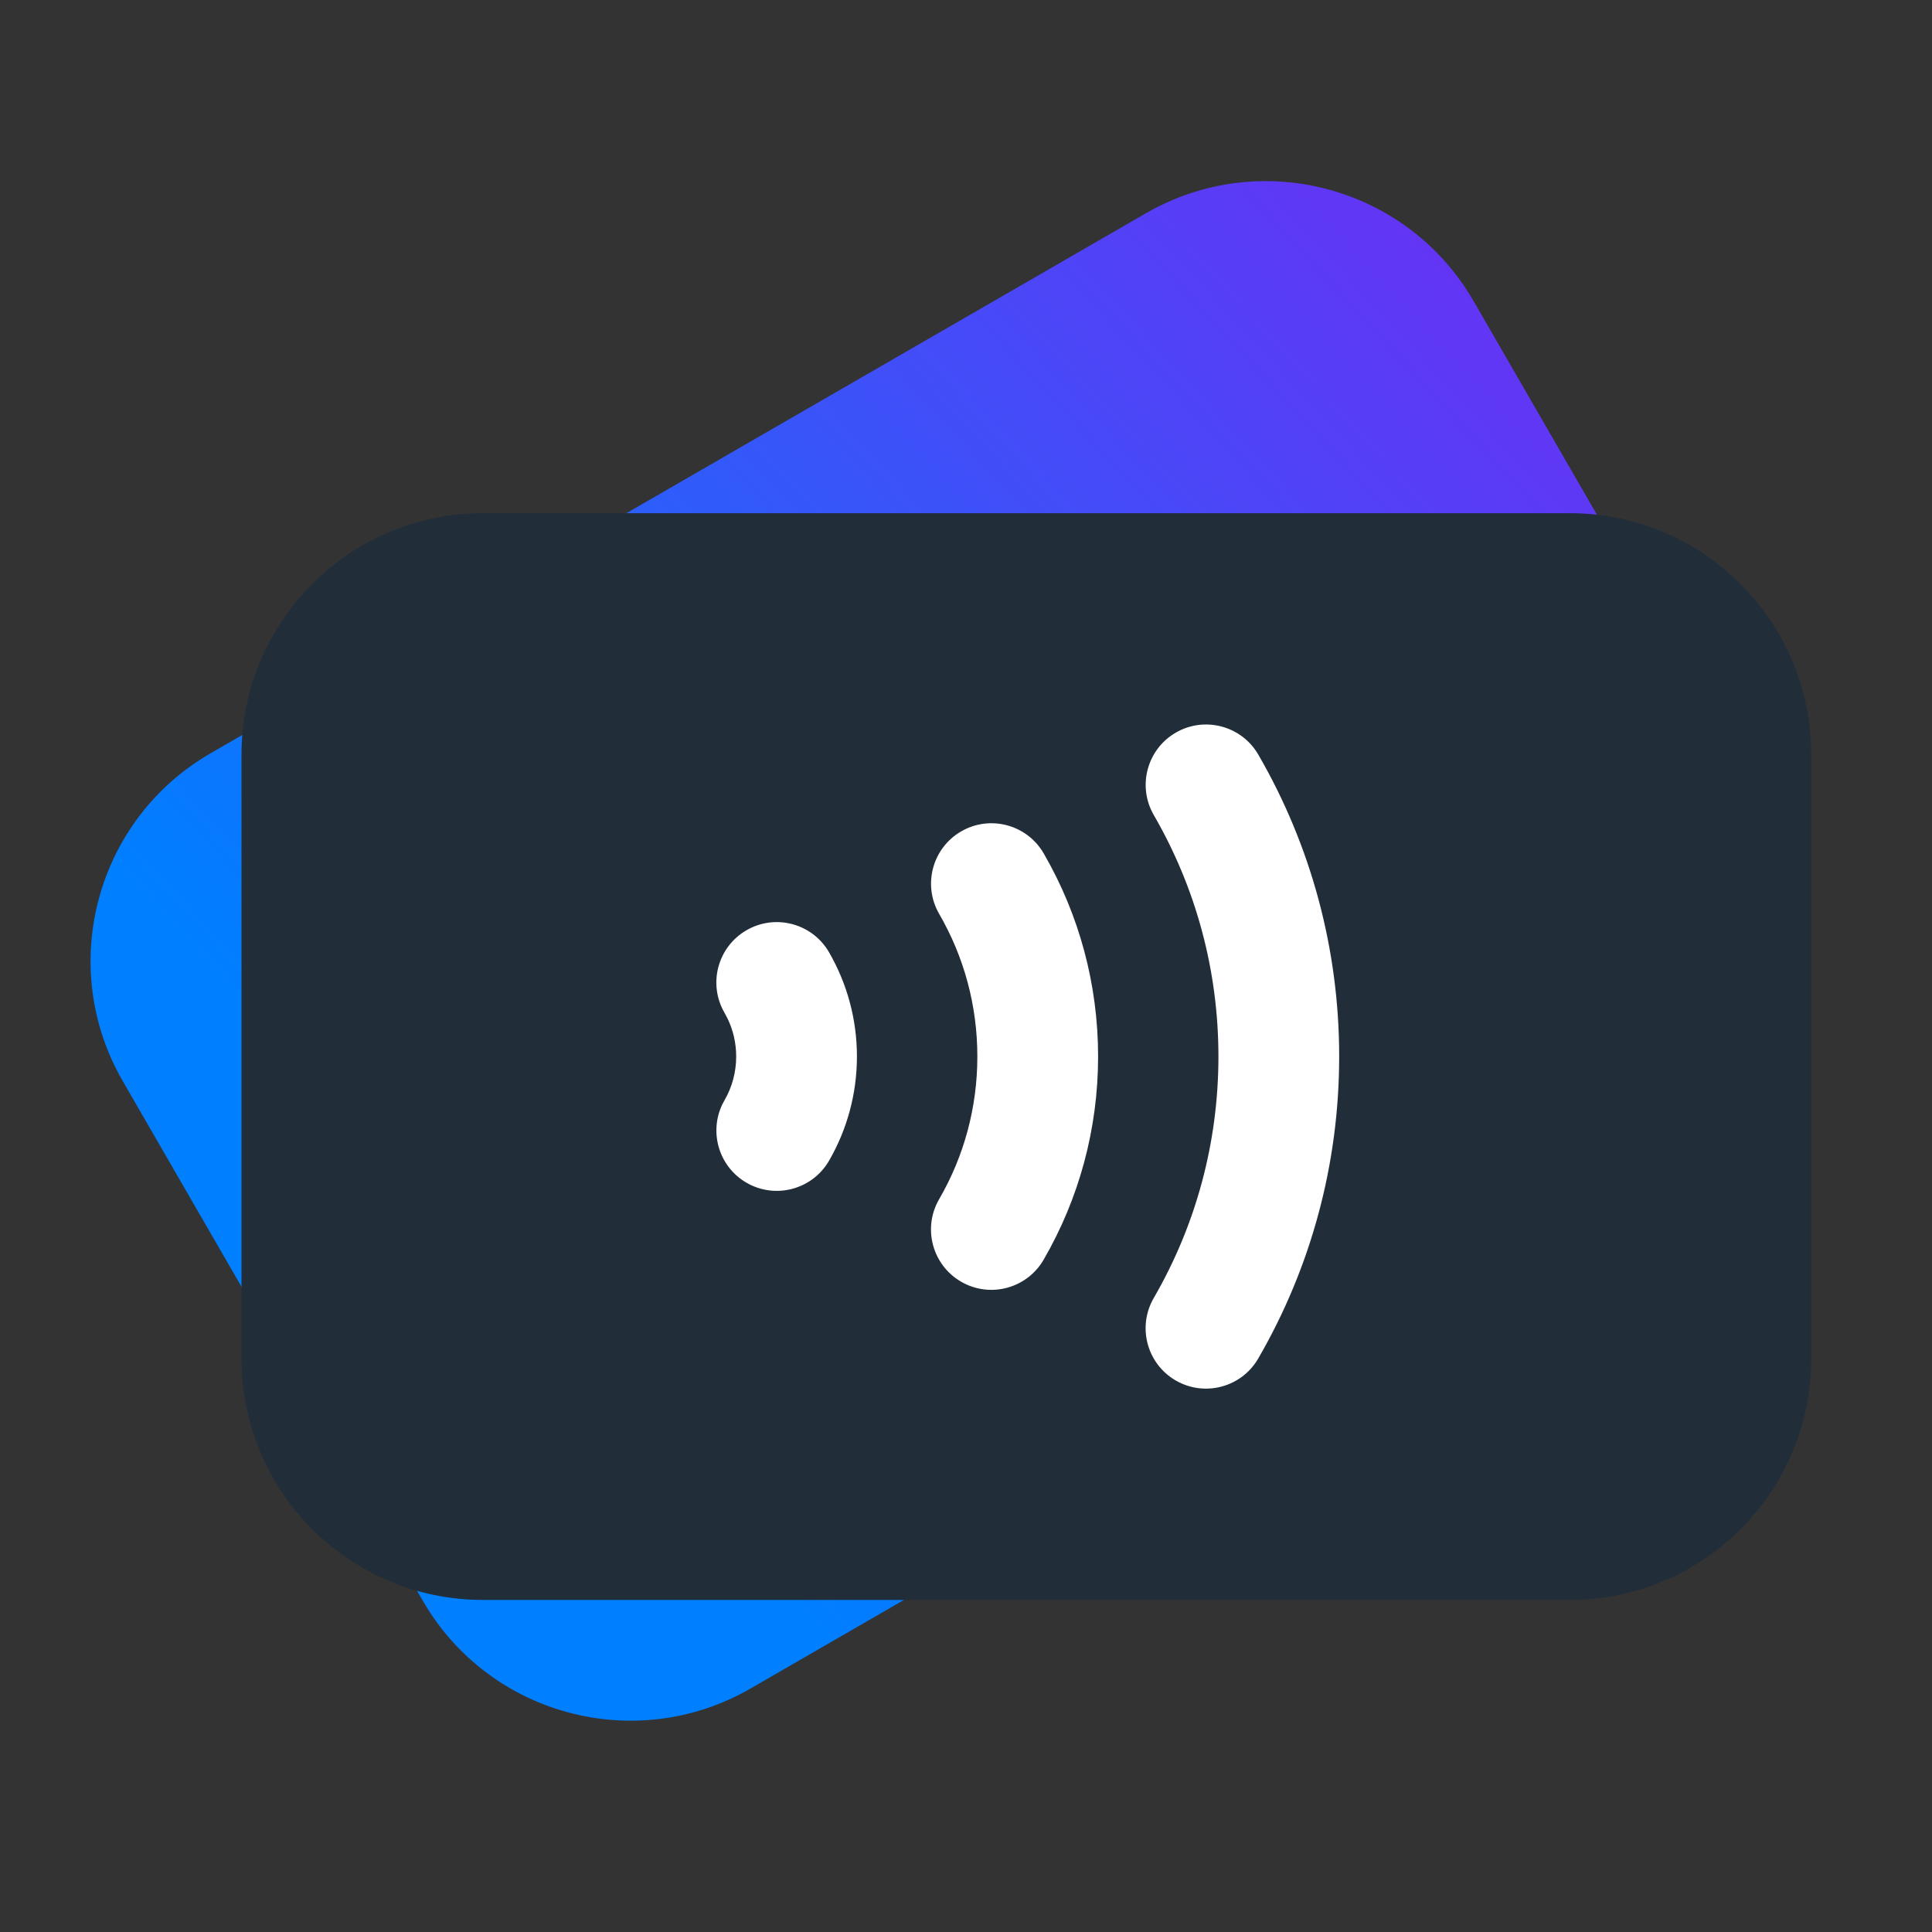
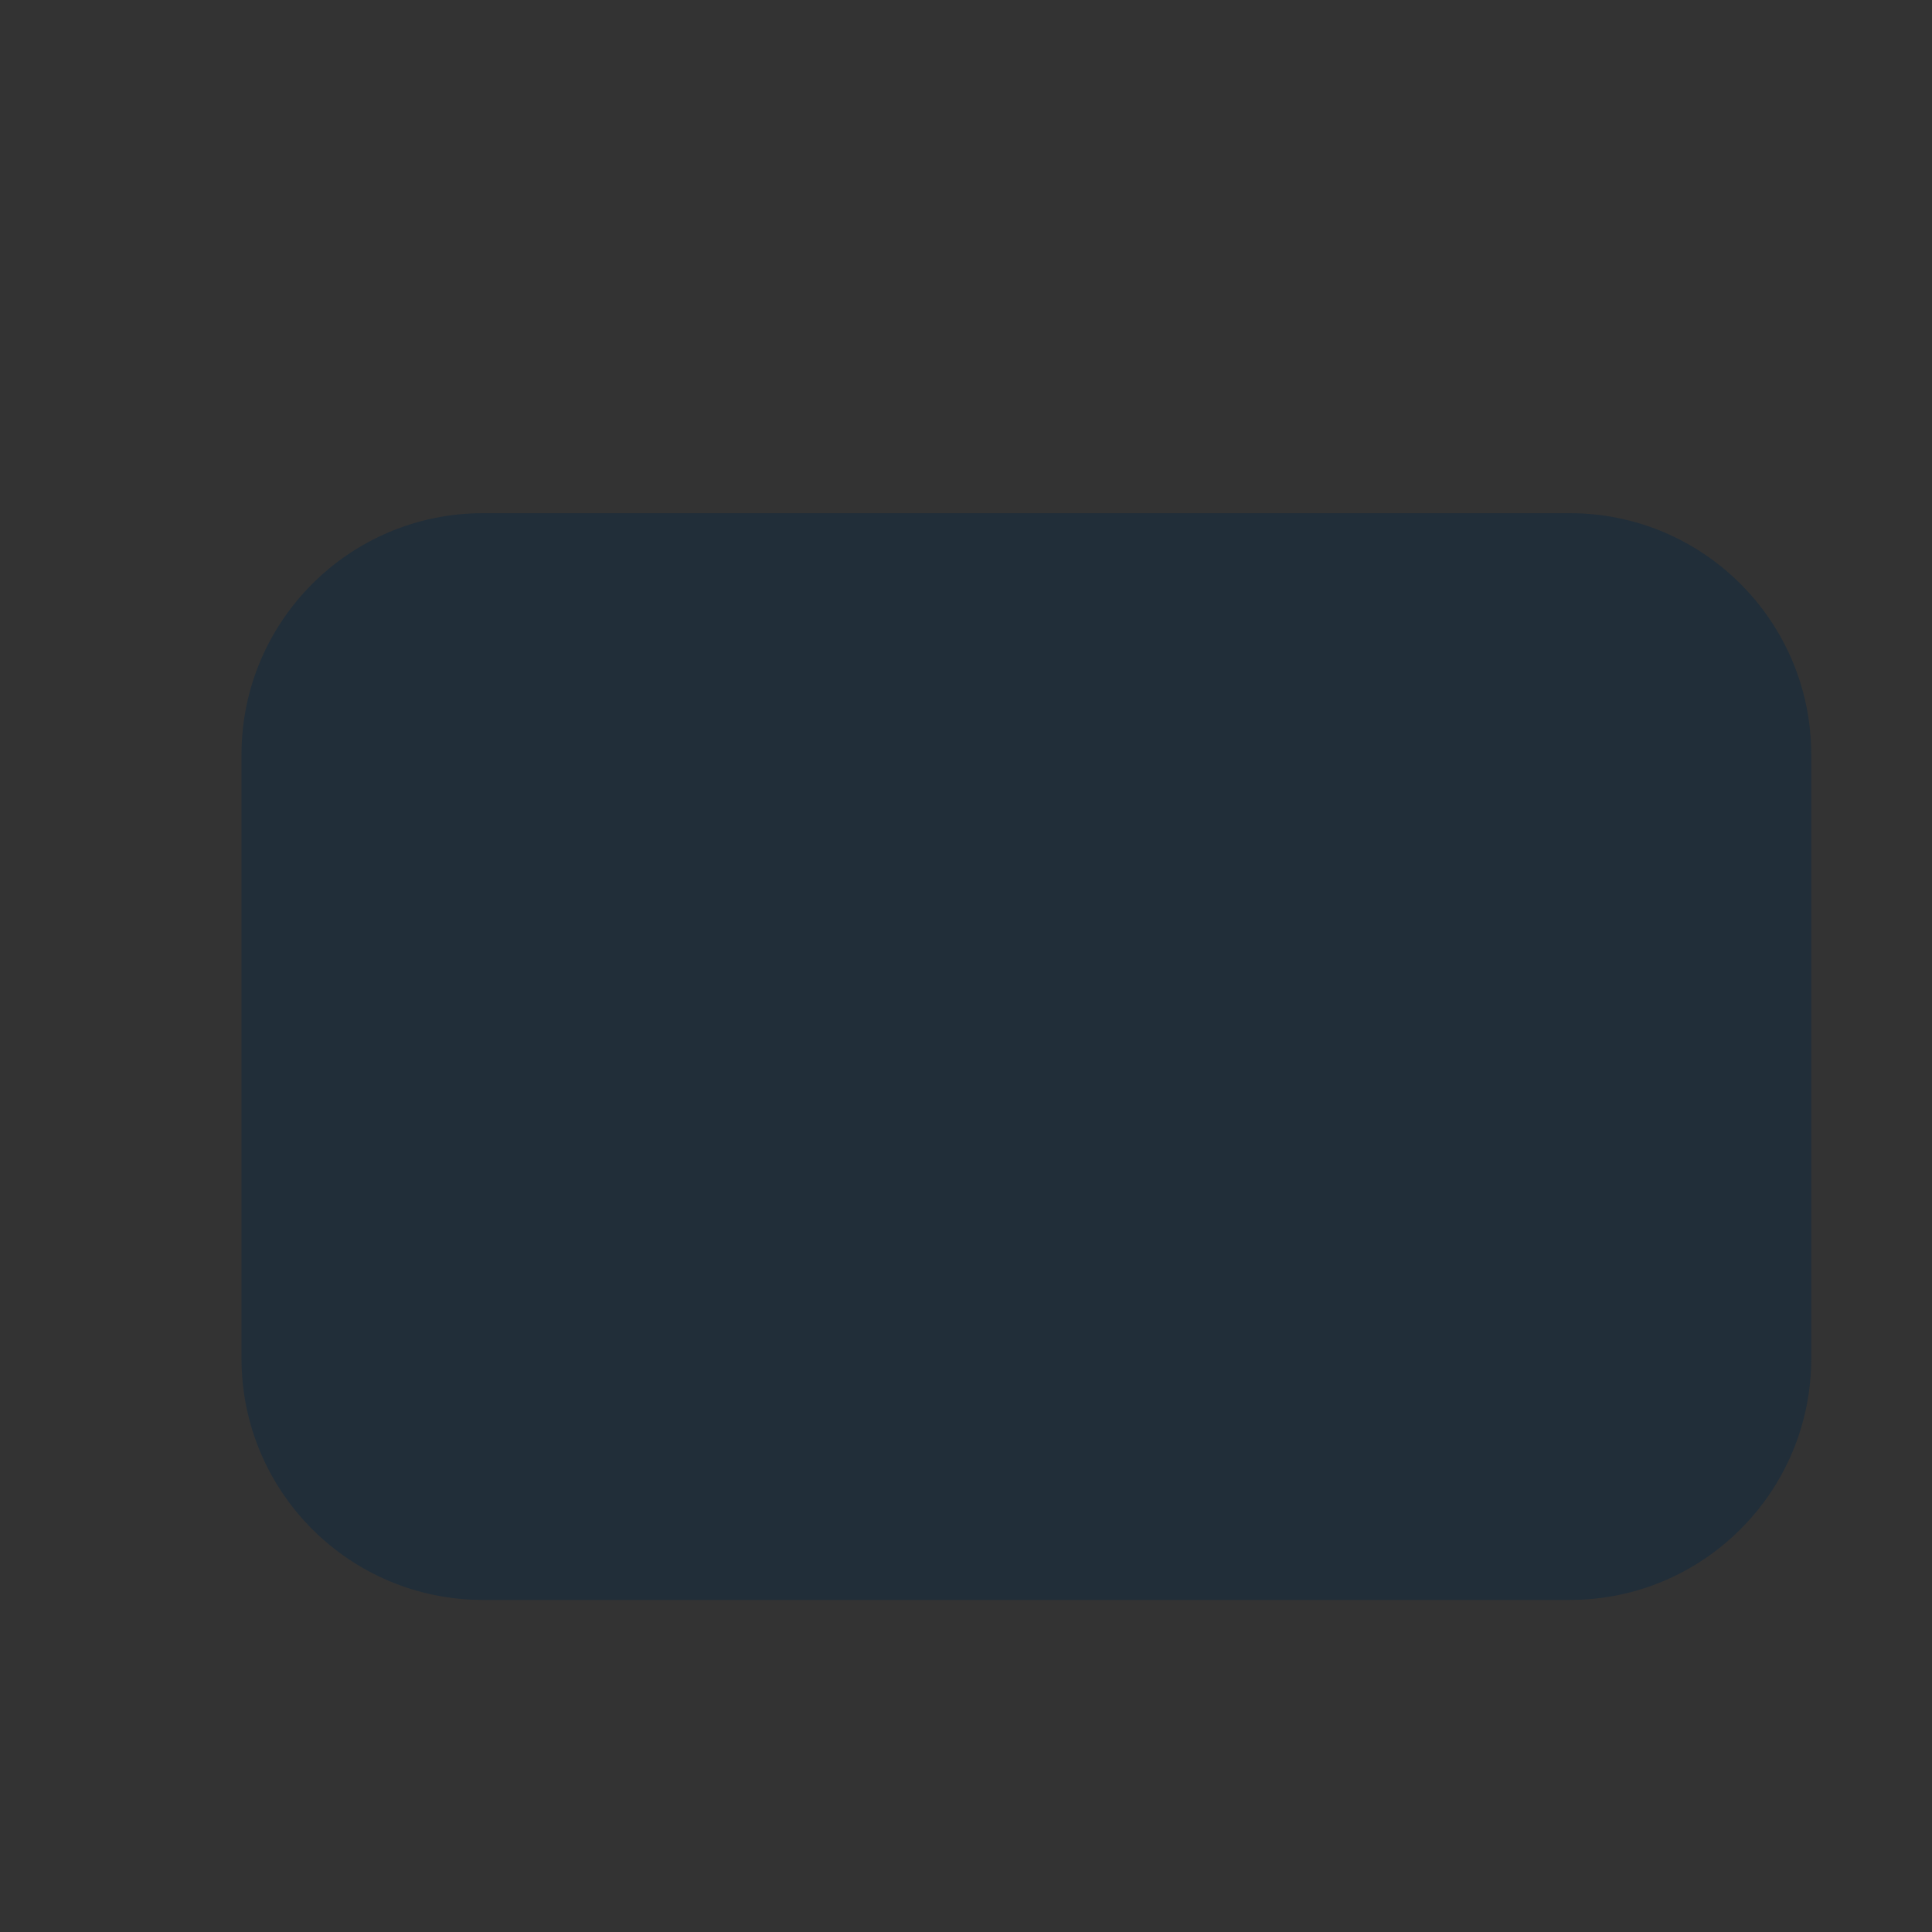
<svg xmlns="http://www.w3.org/2000/svg" width="64px" height="64px" viewBox="0 0 64 64" version="1.1">
  <rect x="0" y="0" width="64" height="64" fill="#333333" stroke="none" />
  <title>Icons (App)/Payment Innovations/1. Positive duotone/1. Payment Innovations positive duotone 64px</title>
  <defs>
    <linearGradient x1="0%" y1="90.282%" x2="100%" y2="9.718%" id="linearGradient-1">
      <stop stop-color="#007FFF" offset="0%" />
      <stop stop-color="#007FFF" offset="24.65%" />
      <stop stop-color="#7527F3" offset="100%" />
    </linearGradient>
  </defs>
  <g id="Icons-(App)/Payment-Innovations/1.-Positive-duotone/1.-Payment-Innovations-positive-duotone-64px" stroke="none" stroke-width="1" fill="none" fill-rule="evenodd">
    <g id="Icons-(App)/Payments/1.-Duotone/1.-Payments-64px" transform="translate(3, 6)">
-       <path d="M1.066,29.812 L11.003,47.024 C13.199,50.826 18.061,52.129 21.863,49.934 L52.843,32.047 C56.646,29.852 57.948,24.99 55.753,21.188 L45.816,3.976 C43.621,0.174 38.759,-1.129 34.957,1.066 L3.976,18.953 C0.174,21.148 -1.129,26.01 1.066,29.812 Z" id="Colour" fill="url(#linearGradient-1)" />
      <path d="M5,19 L5,39 C5,43.418 8.582,47 13,47 L49,47 C53.418,47 57,43.418 57,39 L57,19 C57,14.582 53.418,11 49,11 L13,11 C8.582,11 5,14.582 5,19 Z" id="Solid" fill="#212E39" />
      <path d="M19,29.031 C19,25.732 21.67,23.055 24.969,23.047 L37,23.015 C40.305,23.007 42.991,25.679 43,28.985 C43,28.99 43,28.995 43,29 C43,32.314 40.314,35 37,35 L24.969,35 C21.672,35 19,32.328 19,29.031 Z" id="Solid" fill-opacity="0" fill="#FFFFFF" />
    </g>
-     <path d="M31.84,27.541 C32.795,26.987 34.019,27.313 34.573,28.269 C35.748,30.298 36.376,32.604 36.376,34.998 C36.376,37.393 35.747,39.701 34.571,41.73 C34.017,42.686 32.793,43.012 31.838,42.458 C30.882,41.904 30.556,40.68 31.11,39.725 C31.936,38.3 32.376,36.684 32.376,34.998 C32.376,33.313 31.936,31.697 31.111,30.274 C30.558,29.318 30.884,28.094 31.84,27.541 Z M24.729,30.815 C25.685,30.262 26.909,30.588 27.462,31.544 C28.064,32.586 28.387,33.771 28.387,34.998 C28.387,36.224 28.065,37.408 27.463,38.45 C26.91,39.406 25.687,39.733 24.73,39.18 C23.82,38.654 23.48,37.519 23.927,36.586 L24,36.448 C24.252,36.011 24.387,35.517 24.387,34.998 C24.387,34.553 24.288,34.126 24.1,33.738 L23.999,33.547 C23.446,32.591 23.773,31.368 24.729,30.815 Z M38.95,24.269 C39.906,23.716 41.129,24.042 41.683,24.998 C43.429,28.013 44.362,31.44 44.362,34.998 C44.362,38.558 43.428,41.987 41.68,45.003 C41.127,45.958 39.903,46.284 38.947,45.73 C37.992,45.177 37.666,43.953 38.22,42.997 C39.616,40.587 40.362,37.849 40.362,34.998 C40.362,32.148 39.617,29.412 38.222,27.002 C37.668,26.046 37.994,24.823 38.95,24.269 Z" id="Solid" fill="#FFFFFF" />
  </g>
</svg>